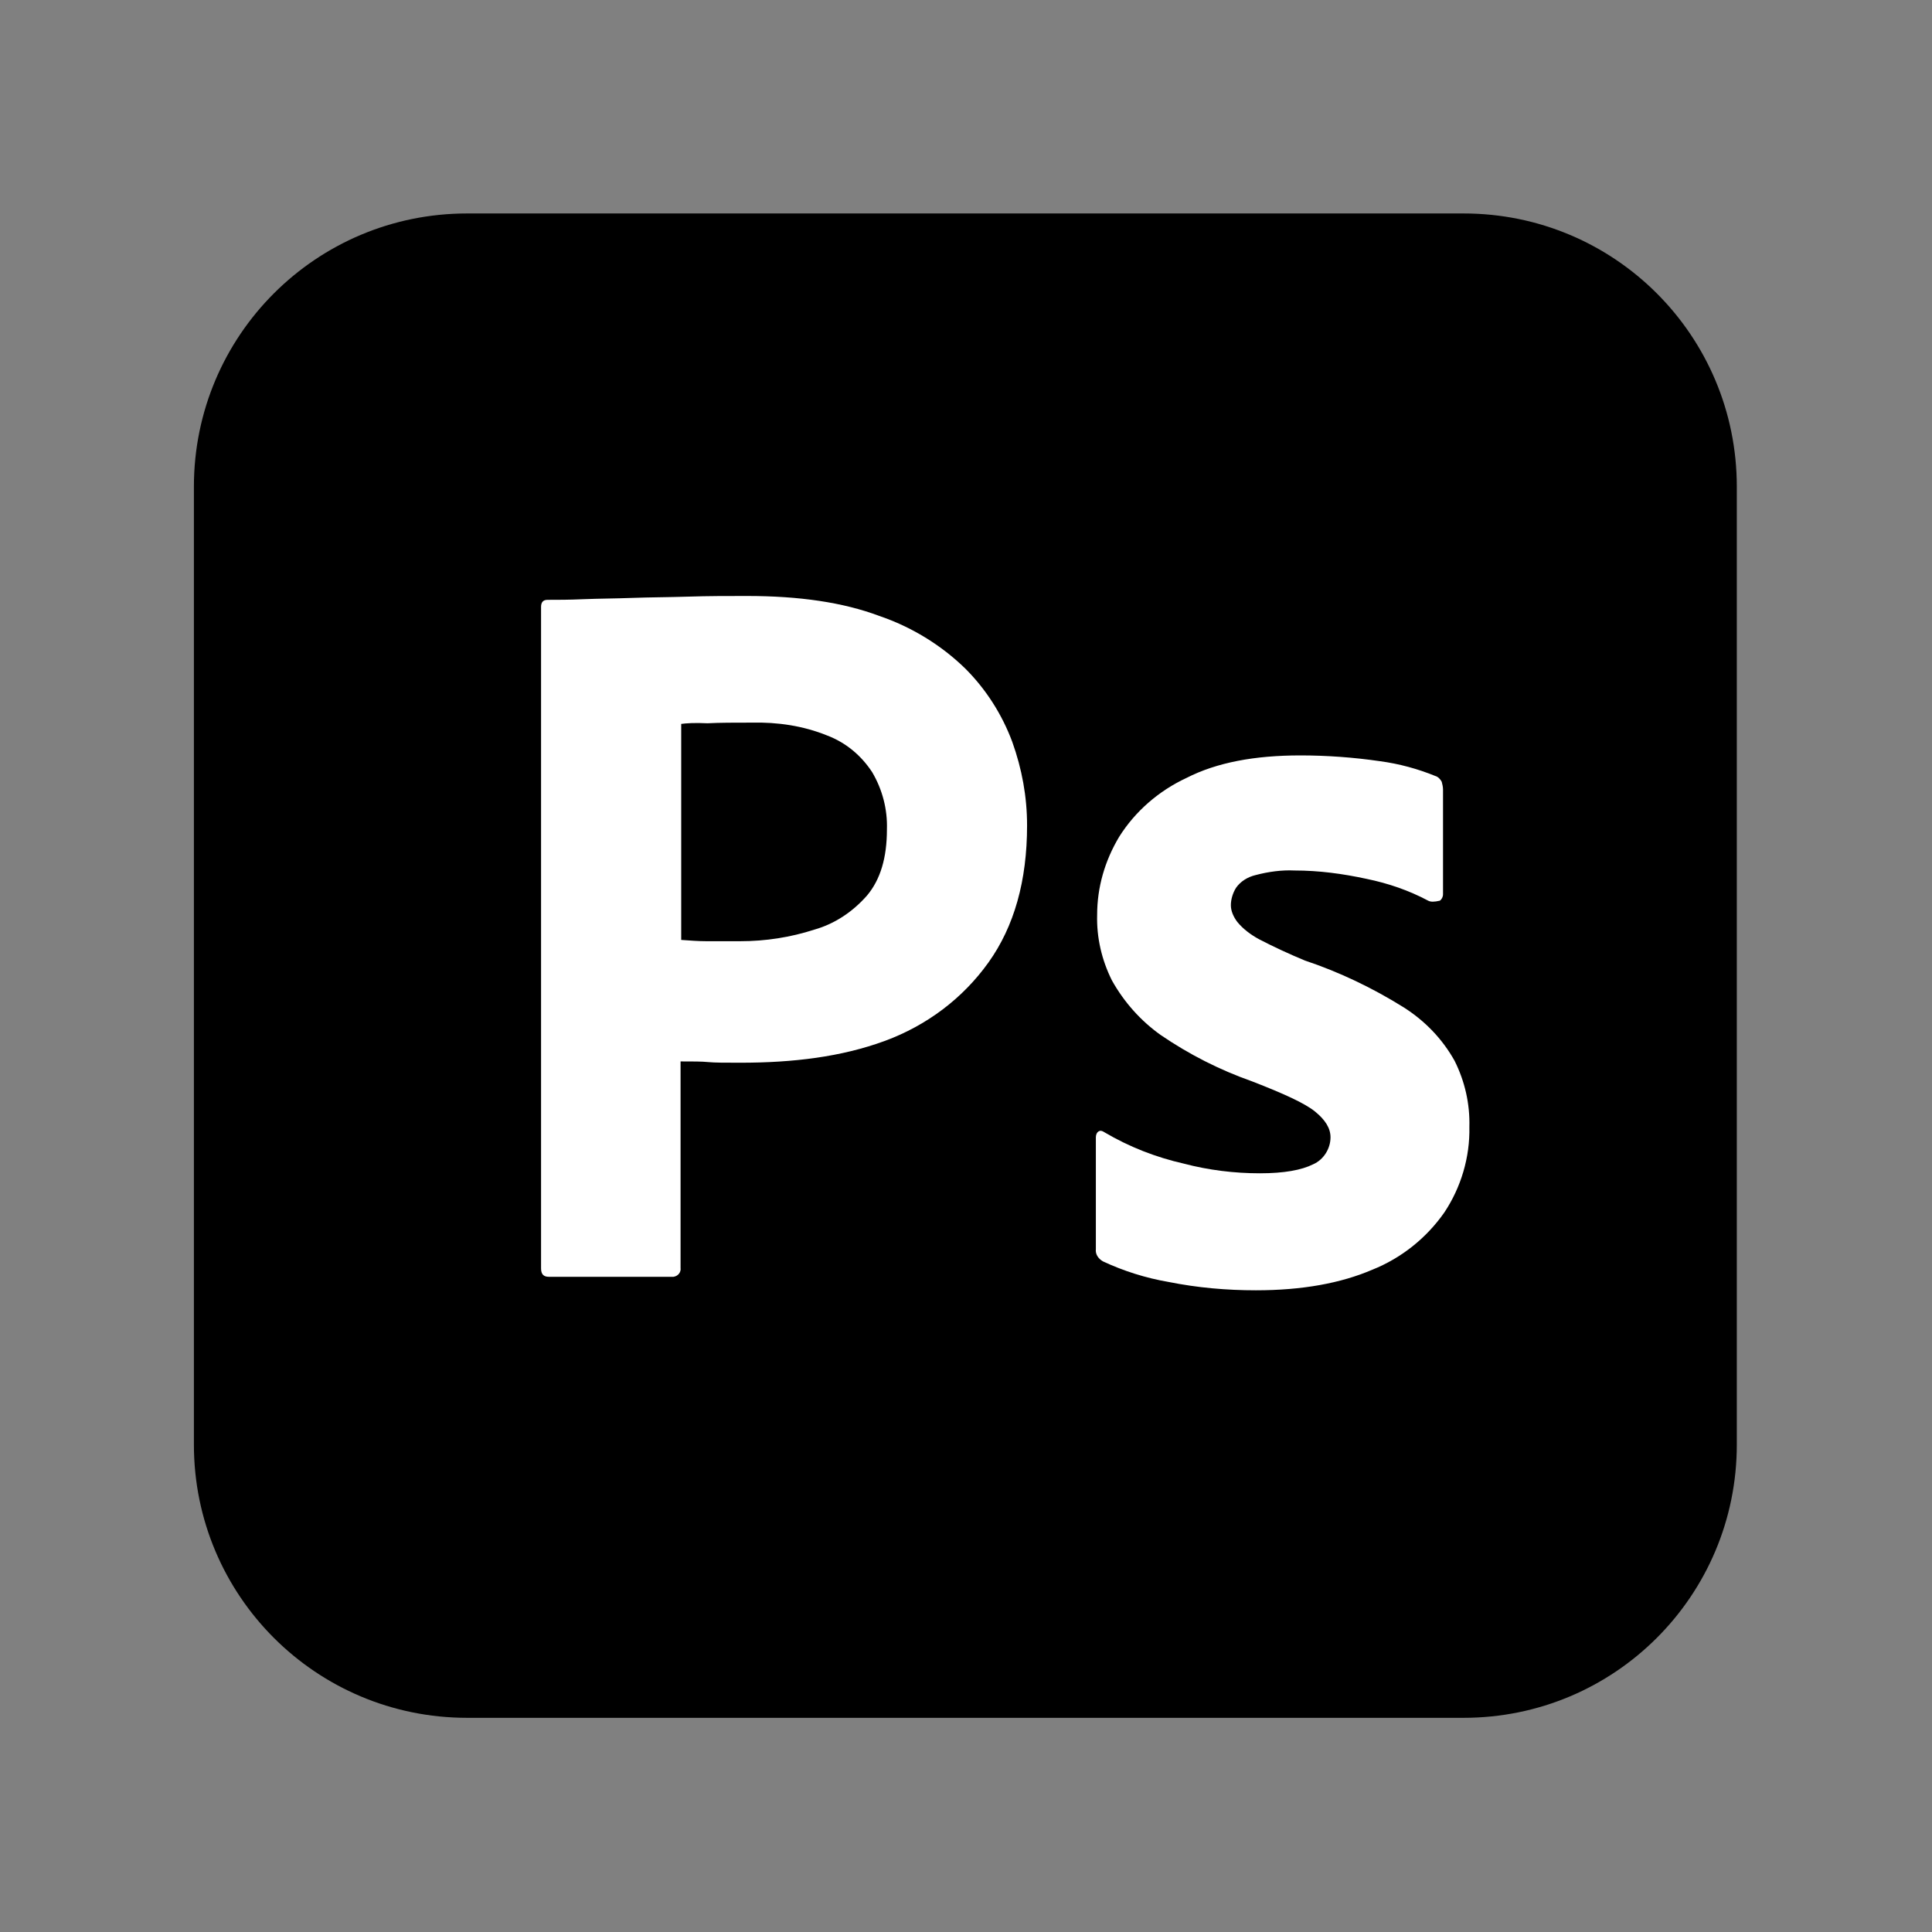
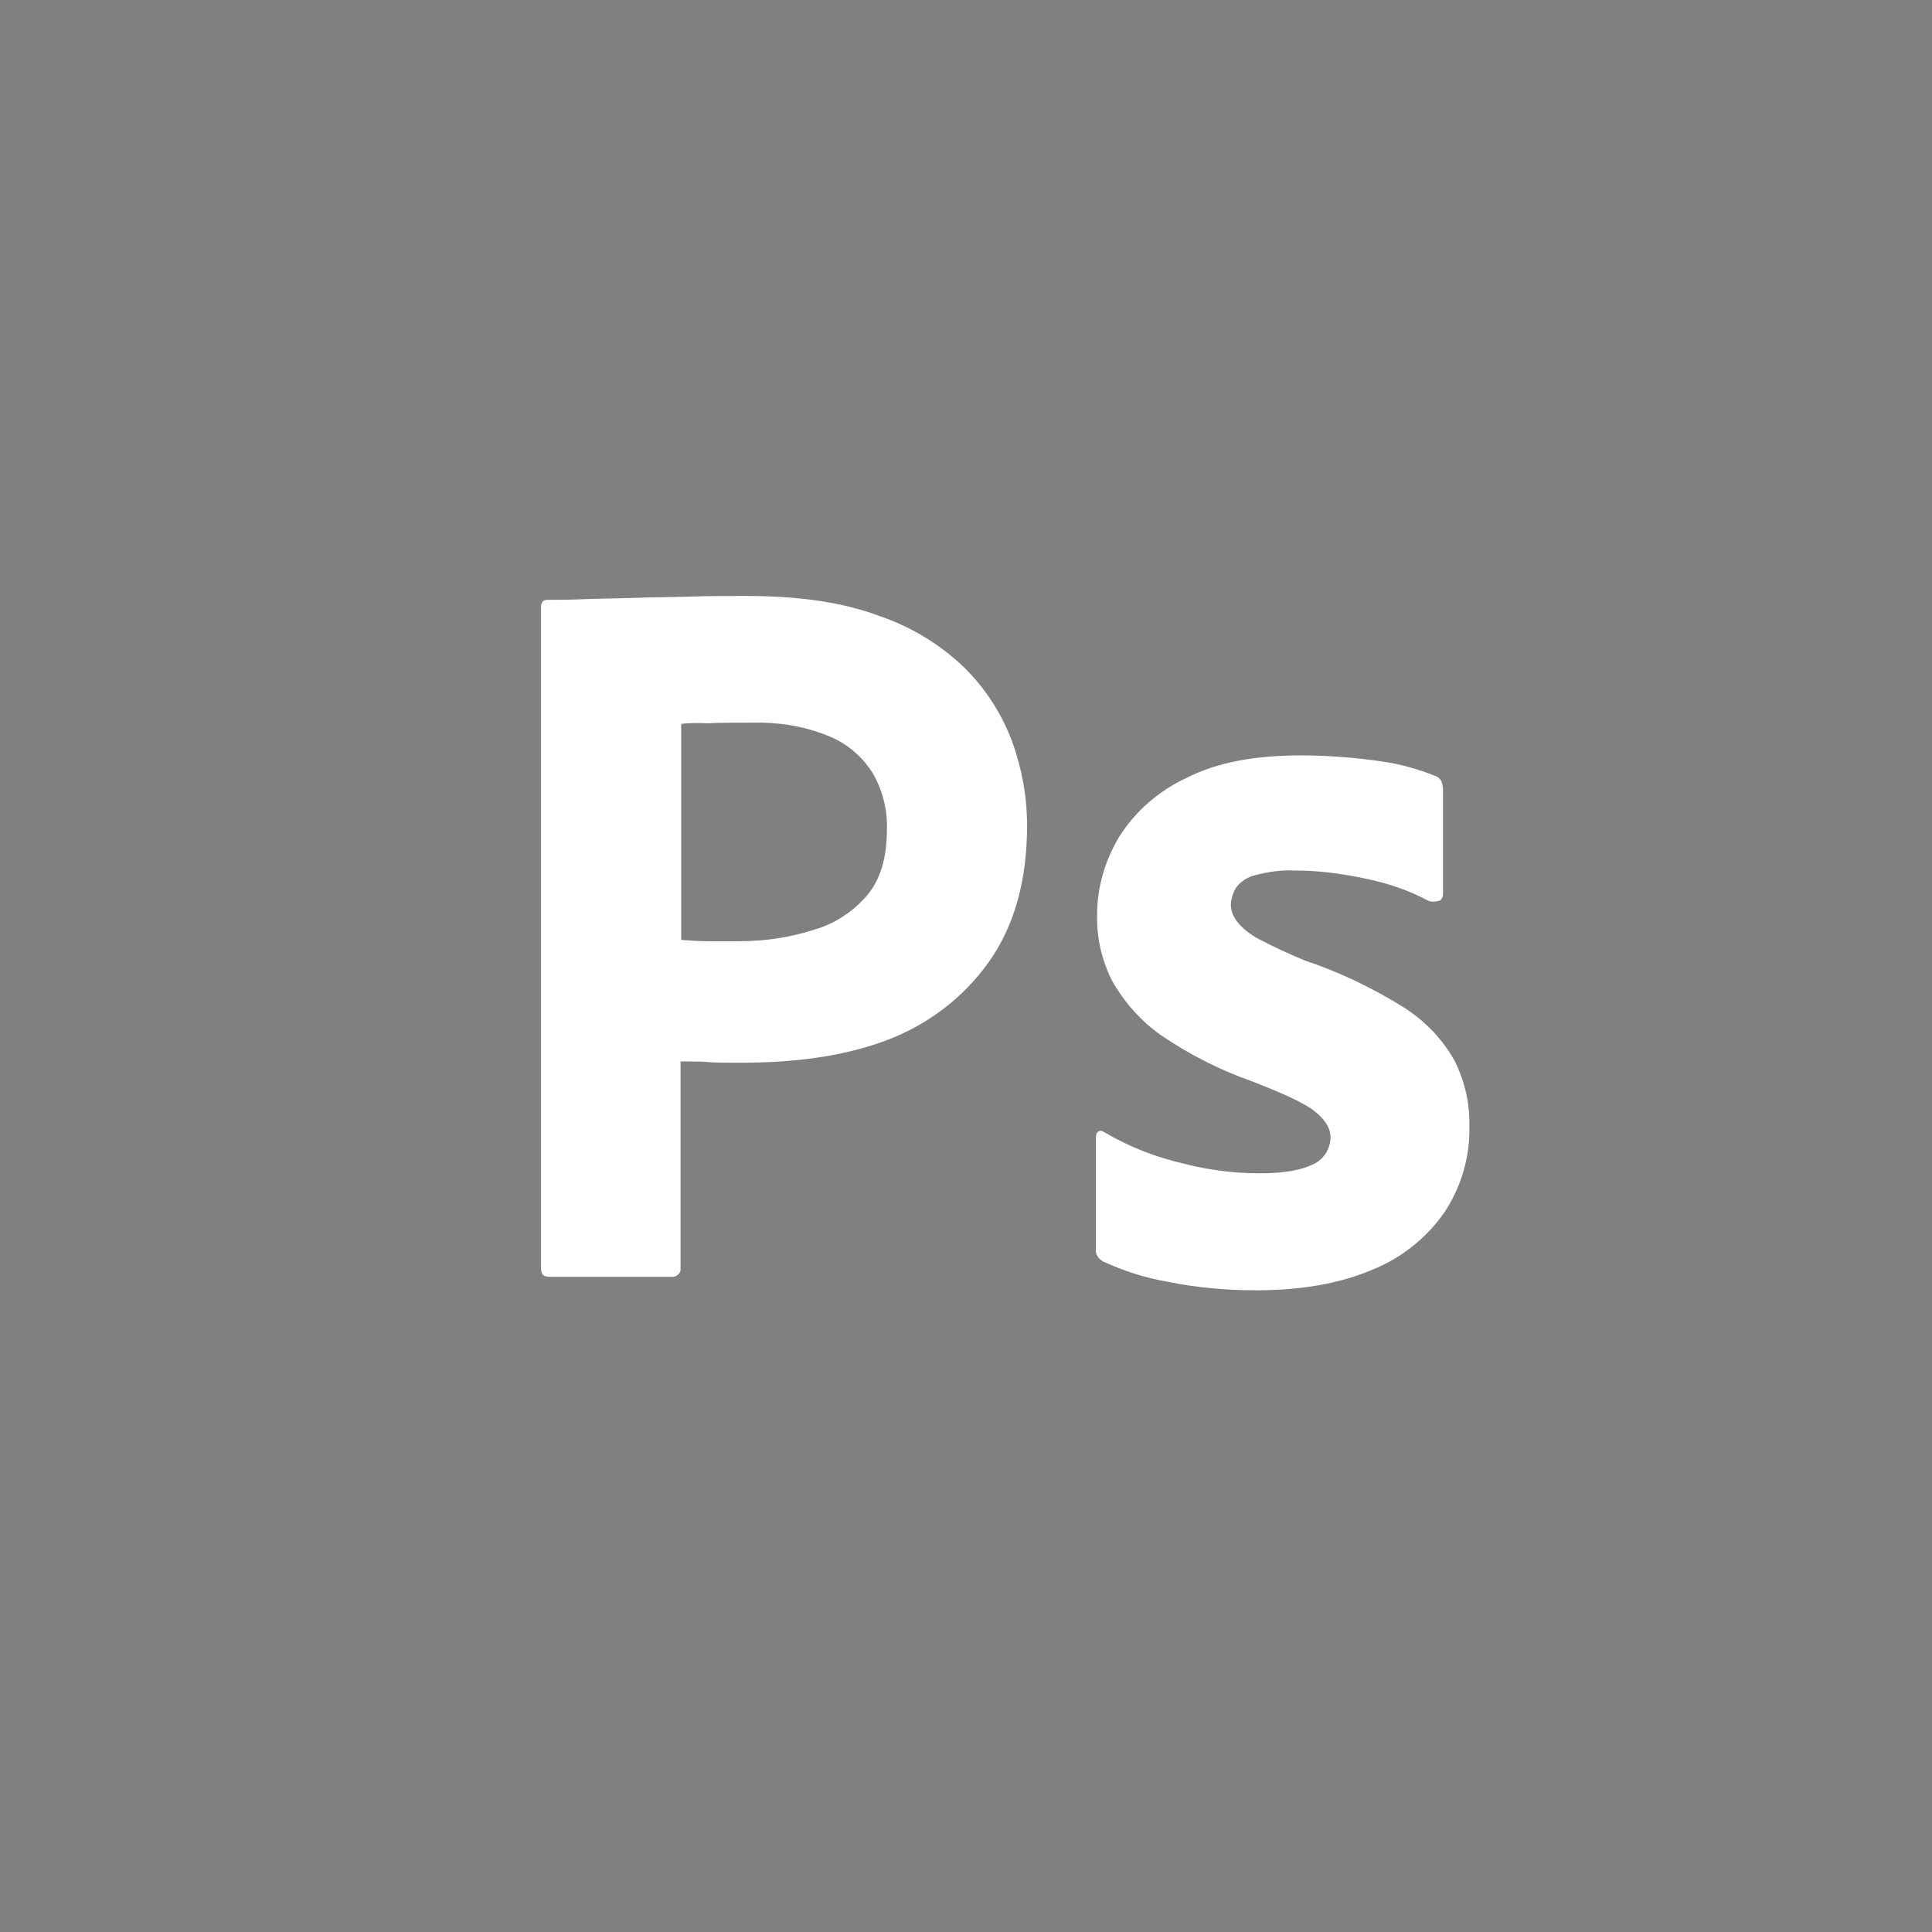
<svg xmlns="http://www.w3.org/2000/svg" width="3000" viewBox="0 0 2250 2250" height="3000" preserveAspectRatio="xMidYMid meet">
  <rect x="0" y="0" width="2250" height="2250" fill="#808080" stroke="none" />
  <defs>
    <clipPath id="30aecce542">
-       <path d="M 225.398 248.594 L 2023 248.594 L 2023 2000.566 L 225.398 2000.566 Z M 225.398 248.594 " clip-rule="nonzero" />
-     </clipPath>
+       </clipPath>
  </defs>
  <g clip-path="url(#30aecce542)">
-     <path fill="#000000" d="M 544.012 248.594 L 1704.488 248.594 C 1880.43 248.594 2022.684 390.848 2022.684 566.797 L 2022.684 1682.367 C 2022.684 1858.312 1880.43 2000.566 1704.488 2000.566 L 544.012 2000.566 C 368.07 2000.566 225.816 1858.312 225.816 1682.367 L 225.816 566.797 C 225.816 390.848 368.07 248.594 544.012 248.594 Z M 544.012 248.594 " fill-opacity="1" fill-rule="nonzero" />
-   </g>
+     </g>
  <path fill="#ffffff" d="M 630.113 1477.223 L 630.113 706.805 C 630.113 701.562 632.359 698.566 637.598 698.566 C 650.328 698.566 662.305 698.566 679.527 697.82 C 697.496 697.07 716.211 697.07 736.426 696.32 C 756.641 695.574 778.355 695.574 801.562 694.824 C 824.773 694.074 847.234 694.074 869.695 694.074 C 931.086 694.074 982 701.562 1023.926 717.285 C 1061.359 730.012 1095.801 750.977 1124.25 778.68 C 1148.207 802.637 1166.926 831.836 1178.906 864.031 C 1190.137 895.477 1196.125 927.672 1196.125 961.363 C 1196.125 1025.75 1181.152 1078.91 1151.203 1120.836 C 1121.254 1162.766 1079.328 1194.211 1030.664 1212.18 C 979.754 1230.898 923.602 1237.637 862.207 1237.637 C 844.238 1237.637 832.258 1237.637 824.773 1236.887 C 817.285 1236.137 806.805 1236.137 792.578 1236.137 L 792.578 1476.473 C 793.328 1481.715 789.582 1486.207 784.344 1486.953 L 639.098 1486.953 C 633.105 1486.953 630.113 1483.961 630.113 1477.223 Z M 793.328 843.066 L 793.328 1094.633 C 803.809 1095.383 813.543 1096.129 822.527 1096.129 L 862.207 1096.129 C 891.406 1096.129 920.605 1091.637 948.309 1082.652 C 972.266 1075.914 993.23 1061.691 1009.699 1042.973 C 1025.422 1024.254 1032.91 998.797 1032.91 965.855 C 1033.66 942.645 1027.668 919.438 1015.691 899.219 C 1002.961 879.754 984.992 864.781 963.281 856.543 C 935.578 845.312 905.633 840.82 874.934 841.57 C 855.469 841.57 838.25 841.57 824.023 842.32 C 809.051 841.57 798.566 842.32 793.328 843.066 Z M 1663.309 1048.961 C 1640.848 1036.984 1616.891 1028.746 1591.434 1023.504 C 1563.734 1017.516 1536.031 1013.773 1507.582 1013.773 C 1492.609 1013.023 1476.887 1015.27 1462.66 1019.012 C 1452.926 1021.258 1444.691 1026.5 1439.449 1033.988 C 1435.707 1039.977 1433.461 1047.465 1433.461 1054.203 C 1433.461 1060.941 1436.457 1067.68 1440.949 1073.668 C 1447.688 1081.906 1456.672 1088.645 1466.402 1093.883 C 1483.625 1102.867 1501.594 1111.105 1519.562 1118.59 C 1559.988 1132.066 1598.922 1150.785 1634.859 1173.246 C 1659.566 1188.969 1679.781 1209.934 1694.008 1235.391 C 1705.984 1259.348 1711.977 1285.551 1711.227 1312.508 C 1711.977 1347.695 1701.492 1382.883 1682.027 1412.082 C 1661.062 1442.031 1631.863 1465.242 1598.172 1478.719 C 1561.488 1494.441 1516.566 1502.676 1462.66 1502.676 C 1428.219 1502.676 1394.527 1499.684 1360.836 1492.945 C 1334.633 1488.453 1308.43 1480.215 1284.469 1468.984 C 1279.23 1465.992 1275.488 1460.75 1276.234 1454.762 L 1276.234 1324.484 C 1276.234 1322.238 1276.984 1319.246 1279.23 1317.746 C 1281.477 1316.25 1283.723 1317 1285.969 1318.496 C 1315.168 1335.715 1345.863 1347.695 1378.805 1355.184 C 1407.258 1362.668 1437.203 1366.414 1467.152 1366.414 C 1495.602 1366.414 1515.816 1362.668 1529.293 1355.93 C 1541.273 1350.691 1549.508 1337.961 1549.508 1324.484 C 1549.508 1314.004 1543.52 1304.27 1531.539 1294.539 C 1519.559 1284.805 1494.855 1273.574 1458.168 1259.348 C 1419.984 1245.871 1384.797 1227.902 1351.852 1205.441 C 1328.645 1188.969 1309.176 1167.258 1294.953 1141.801 C 1282.973 1117.844 1276.984 1091.637 1277.73 1065.434 C 1277.73 1033.238 1286.715 1002.543 1303.188 974.84 C 1321.906 944.891 1349.605 920.934 1381.801 905.961 C 1416.988 887.992 1461.164 879.754 1514.32 879.754 C 1545.016 879.754 1576.461 882 1607.156 886.492 C 1629.617 889.488 1651.332 895.477 1671.547 903.715 C 1674.539 904.461 1677.535 907.457 1679.031 910.453 C 1679.781 913.445 1680.531 916.441 1680.531 919.438 L 1680.531 1041.477 C 1680.531 1044.469 1679.031 1047.465 1676.785 1048.961 C 1670.047 1050.461 1666.305 1050.461 1663.309 1048.961 Z M 1663.309 1048.961 " fill-opacity="1" fill-rule="nonzero" />
</svg>